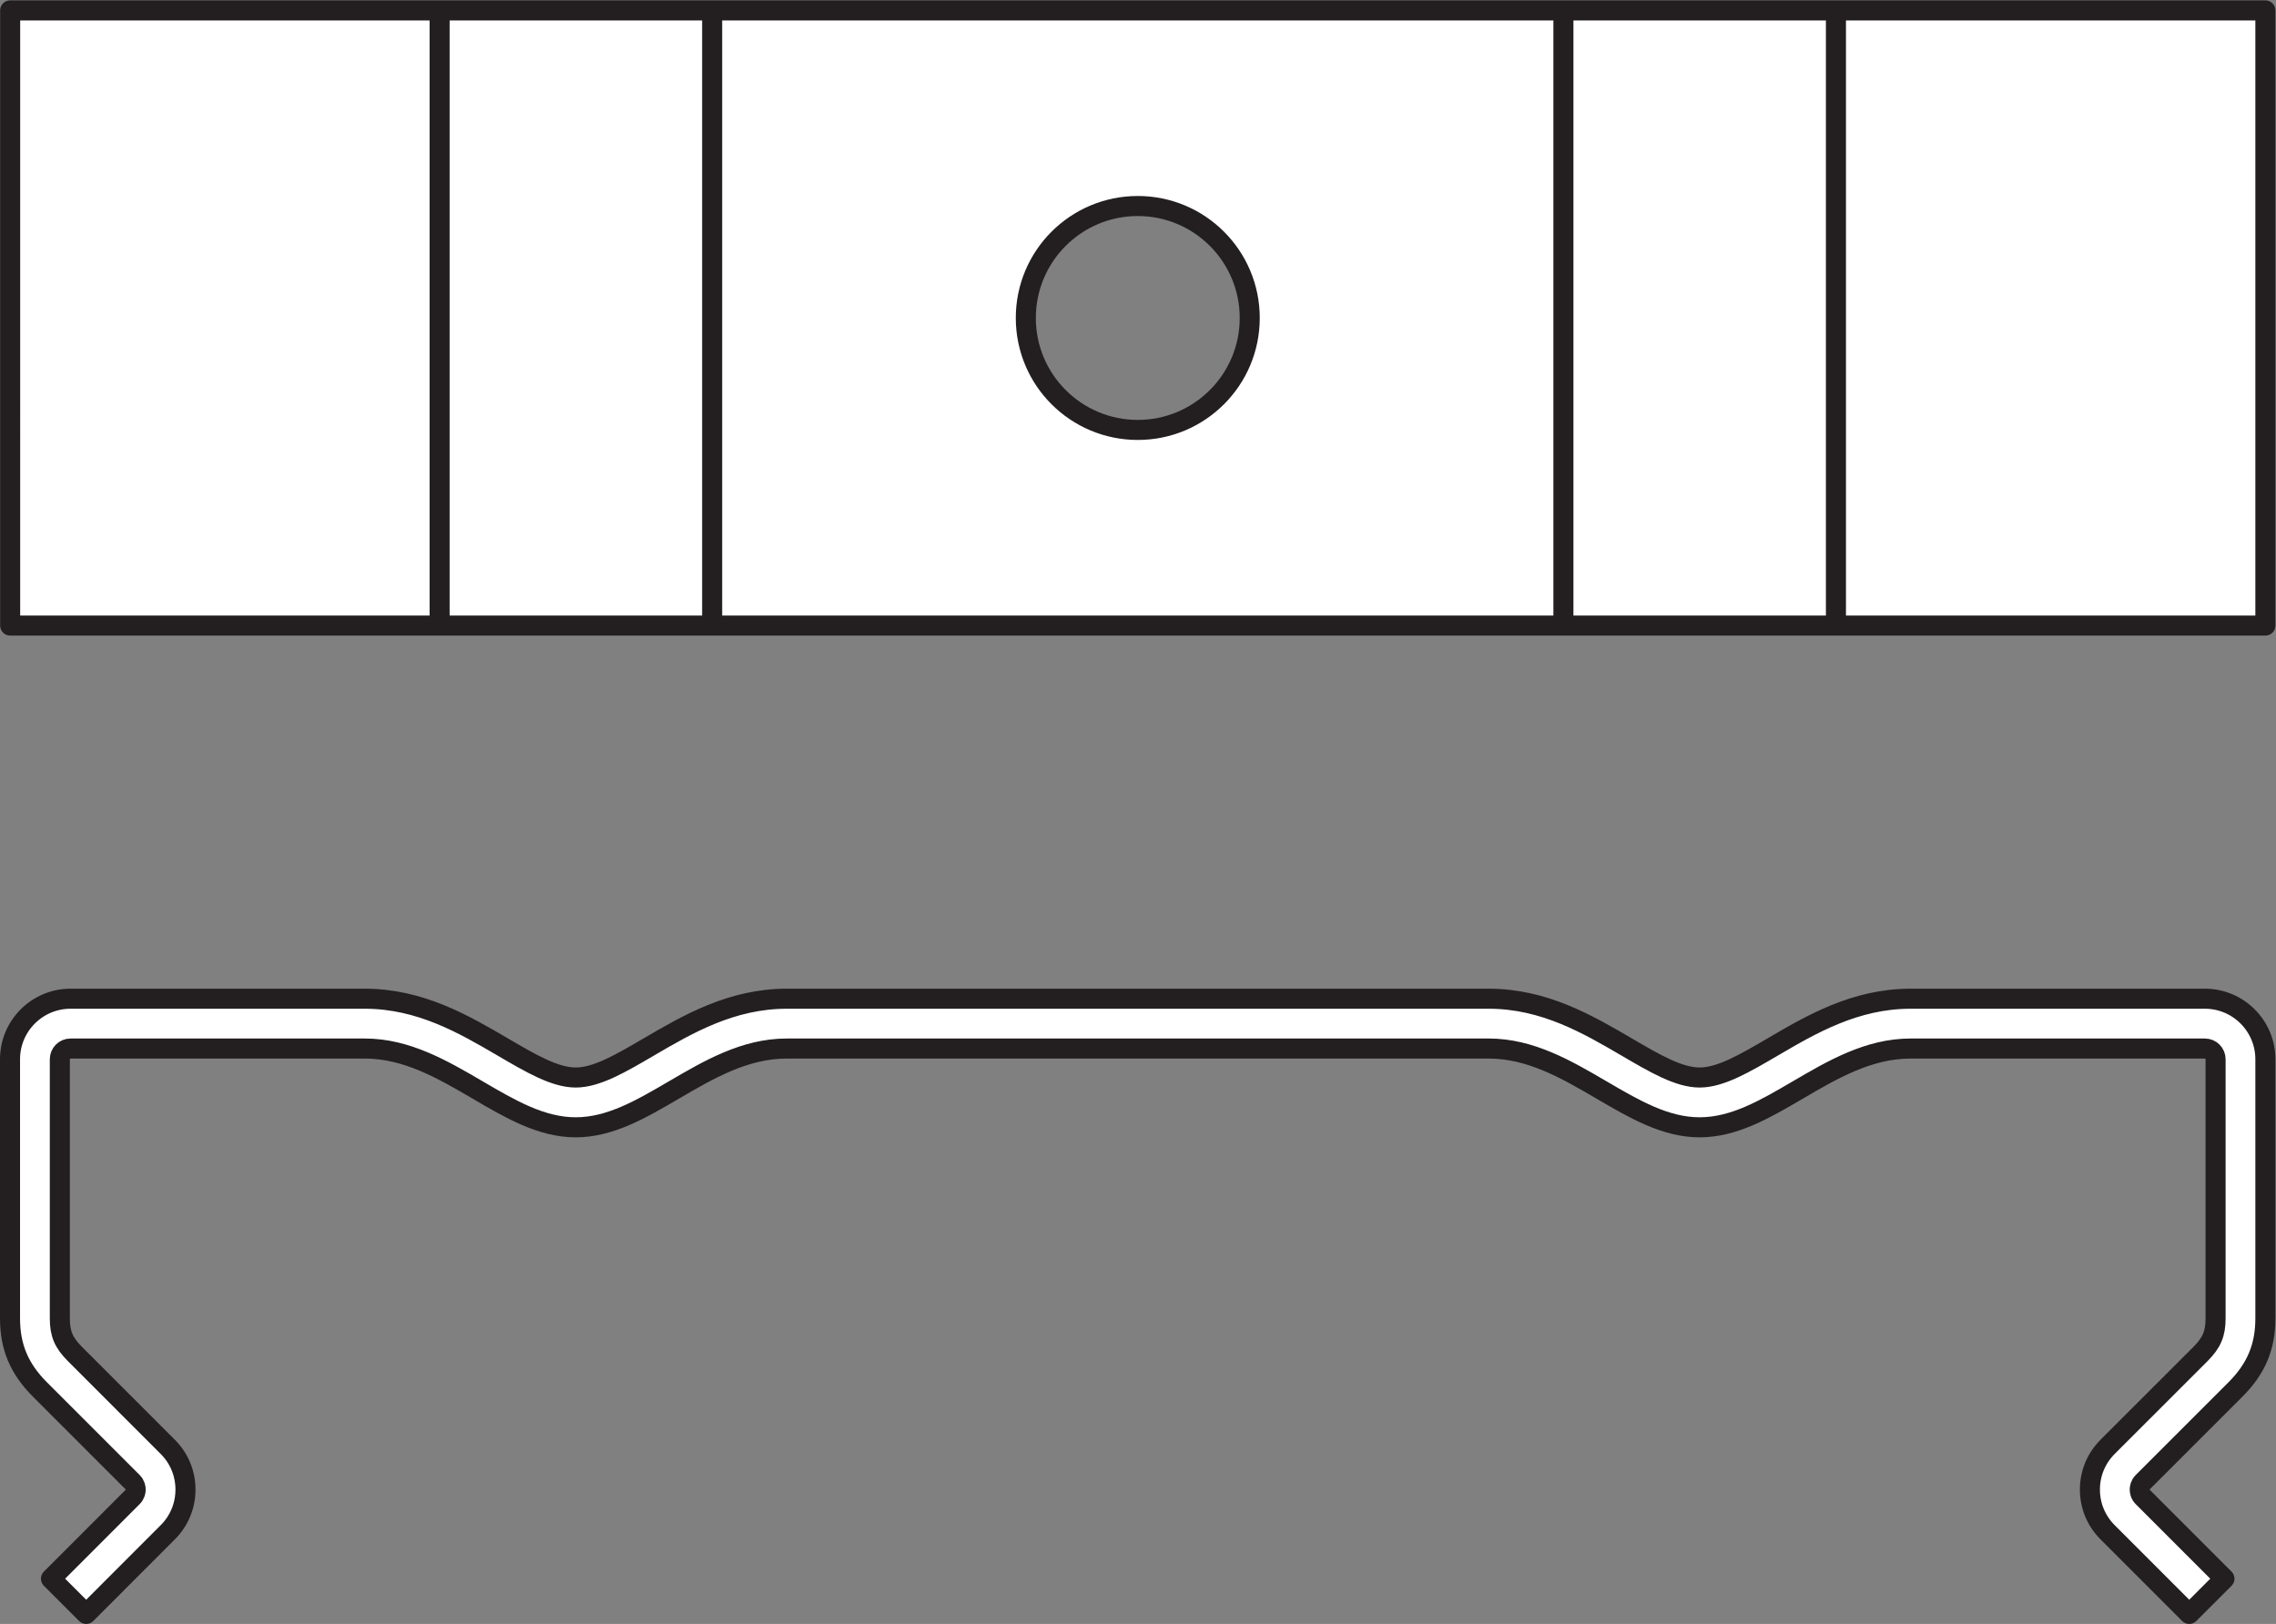
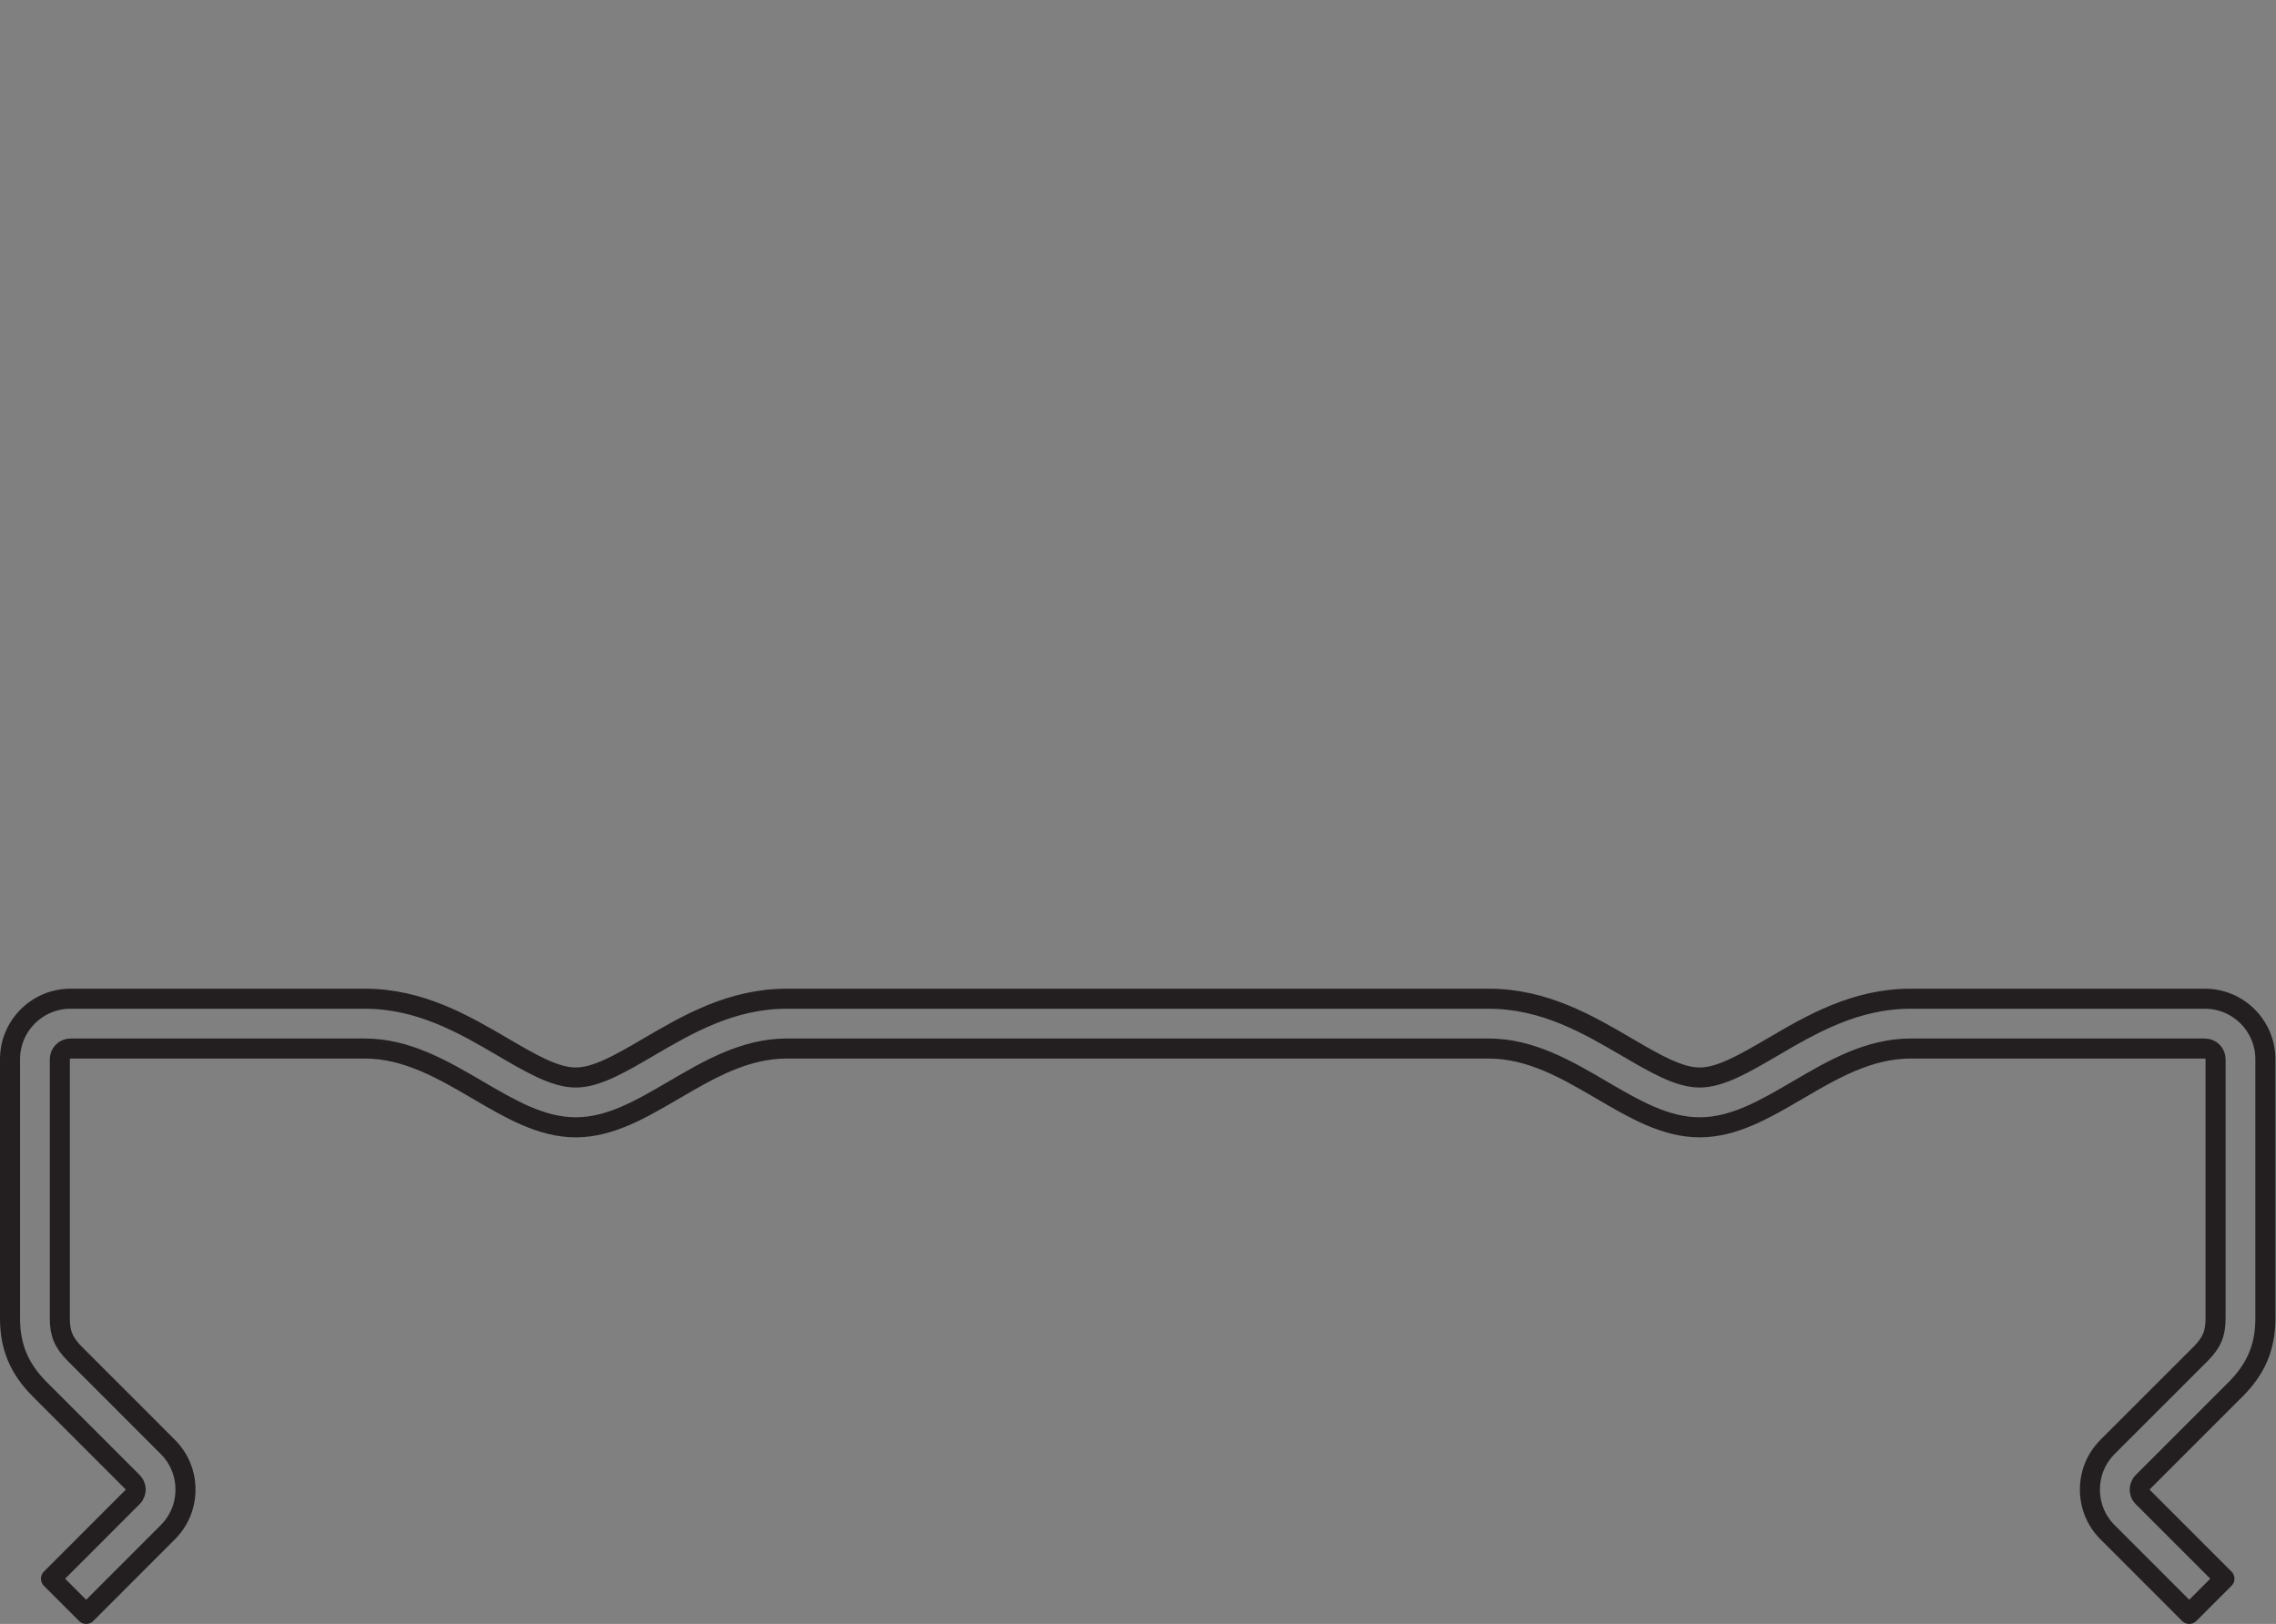
<svg xmlns="http://www.w3.org/2000/svg" viewBox="0 0 107.253 76.533" height="76.533" width="107.253" xml:space="preserve" id="svg2" version="1.1">
  <rect x="0" y="0" width="107.253" height="76.533" fill="#808080" stroke="none" />
  <defs id="defs6" />
  <g transform="matrix(1.333,0,0,-1.333,0,76.533)" id="g10">
    <g transform="scale(0.1)" id="g12">
-       <path id="path14" style="fill:#ffffff;fill-opacity:1;fill-rule:nonzero;stroke:none" d="m 773.922,3.547 -28.84,28.848 c -4.043,4.043 -6.269,9.391 -6.269,15.105 0,5.723 2.226,11.086 6.269,15.129 l 32.793,32.781 c 4.004,4.016 5.363,7.199 5.363,12.625 v 91.629 c 0,2.07 -1.691,3.77 -3.761,3.77 H 675.406 c -14.816,0 -27.558,-7.454 -39.886,-14.672 -11.575,-6.77 -22.512,-13.176 -34.668,-13.176 -12.141,0 -23.086,6.406 -34.661,13.176 -12.336,7.218 -25.078,14.672 -39.89,14.672 H 278.098 c -14.817,0 -27.551,-7.454 -39.895,-14.672 -11.582,-6.77 -22.519,-13.176 -34.668,-13.176 -12.148,0 -23.086,6.406 -34.648,13.176 -12.34,7.218 -25.094,14.672 -39.903,14.672 H 24.922 c -2.074,0 -3.77,-1.7 -3.77,-3.77 v -91.629 c 0,-5.426 1.352,-8.609 5.367,-12.625 l 32.785,-32.793 c 4.039,-4.031 6.266,-9.395 6.266,-15.117 0,-5.715 -2.227,-11.062 -6.269,-15.105 L 30.469,3.547 18.02,15.996 46.855,44.855 c 0.961,0.957 1.109,2.059 1.109,2.644 0,0.598 -0.148,1.711 -1.105,2.656 L 14.066,82.949 C 6.797,90.227 3.543,97.969 3.543,108.035 v 91.629 c 0,11.785 9.594,21.383 21.379,21.383 H 128.984 c 19.579,0 35.098,-9.078 48.789,-17.086 9.864,-5.773 18.379,-10.773 25.762,-10.773 7.383,0 15.899,5 25.774,10.773 13.699,8.008 29.207,17.086 48.789,17.086 h 248.203 c 19.578,0 35.094,-9.078 48.789,-17.086 9.859,-5.773 18.387,-10.773 25.762,-10.773 7.378,0 15.894,5 25.781,10.773 13.664,8.008 29.191,17.086 48.773,17.086 h 104.071 c 11.777,0 21.367,-9.598 21.367,-21.383 v -91.629 c 0,-10.066 -3.25,-17.808 -10.528,-25.086 L 757.535,50.168 c -0.969,-0.957 -1.105,-2.07 -1.105,-2.668 0,-0.586 0.136,-1.688 1.093,-2.644 L 786.371,15.996 773.922,3.547" />
      <path id="path16" style="fill:none;stroke:#231f20;stroke-width:7.087;stroke-linecap:butt;stroke-linejoin:round;stroke-miterlimit:4;stroke-dasharray:none;stroke-opacity:1" d="m 773.922,3.547 -28.84,28.848 c -4.043,4.043 -6.269,9.391 -6.269,15.105 0,5.723 2.226,11.086 6.269,15.129 l 32.793,32.781 c 4.004,4.016 5.363,7.199 5.363,12.625 v 91.629 c 0,2.07 -1.691,3.77 -3.761,3.77 H 675.406 c -14.816,0 -27.558,-7.454 -39.886,-14.672 -11.575,-6.77 -22.512,-13.176 -34.668,-13.176 -12.141,0 -23.086,6.406 -34.661,13.176 -12.336,7.218 -25.078,14.672 -39.89,14.672 H 278.098 c -14.817,0 -27.551,-7.454 -39.895,-14.672 -11.582,-6.77 -22.519,-13.176 -34.668,-13.176 -12.148,0 -23.086,6.406 -34.648,13.176 -12.34,7.218 -25.094,14.672 -39.903,14.672 H 24.922 c -2.074,0 -3.77,-1.7 -3.77,-3.77 v -91.629 c 0,-5.426 1.352,-8.609 5.367,-12.625 l 32.785,-32.793 c 4.039,-4.031 6.266,-9.395 6.266,-15.117 0,-5.715 -2.227,-11.062 -6.269,-15.105 L 30.469,3.547 18.02,15.996 46.855,44.855 c 0.961,0.957 1.109,2.059 1.109,2.644 0,0.598 -0.148,1.711 -1.105,2.656 L 14.066,82.949 C 6.797,90.227 3.543,97.969 3.543,108.035 v 91.629 c 0,11.785 9.594,21.383 21.379,21.383 H 128.984 c 19.579,0 35.098,-9.078 48.789,-17.086 9.864,-5.773 18.379,-10.773 25.762,-10.773 7.383,0 15.899,5 25.774,10.773 13.699,8.008 29.207,17.086 48.789,17.086 h 248.203 c 19.578,0 35.094,-9.078 48.789,-17.086 9.859,-5.773 18.387,-10.773 25.762,-10.773 7.378,0 15.894,5 25.781,10.773 13.664,8.008 29.191,17.086 48.773,17.086 h 104.071 c 11.777,0 21.367,-9.598 21.367,-21.383 v -91.629 c 0,-10.066 -3.25,-17.808 -10.528,-25.086 L 757.535,50.168 c -0.969,-0.957 -1.105,-2.07 -1.105,-2.668 0,-0.586 0.136,-1.688 1.093,-2.644 l 28.848,-28.859 z" />
-       <path id="path18" style="fill:#ffffff;fill-opacity:1;fill-rule:nonzero;stroke:none" d="m 402.223,422.141 c -21.868,0 -39.582,17.718 -39.582,39.578 0,21.867 17.714,39.586 39.582,39.586 21.855,0 39.578,-17.719 39.578,-39.586 0,-21.86 -17.723,-39.578 -39.578,-39.578 z M 155.41,570.465 V 352.973 m 96.348,217.492 V 352.973 m 397.269,0 V 570.465 M 552.688,352.973 v 217.492 m -549.098,0 V 352.973 H 800.844 V 570.465 H 3.59" />
-       <path id="path20" style="fill:none;stroke:#231f20;stroke-width:7.087;stroke-linecap:butt;stroke-linejoin:round;stroke-miterlimit:4;stroke-dasharray:none;stroke-opacity:1" d="m 402.223,422.141 c -21.868,0 -39.582,17.718 -39.582,39.578 0,21.867 17.714,39.586 39.582,39.586 21.855,0 39.578,-17.719 39.578,-39.586 0,-21.86 -17.723,-39.578 -39.578,-39.578 z M 155.41,570.465 V 352.973 m 96.348,217.492 V 352.973 m 397.269,0 V 570.465 M 552.688,352.973 v 217.492 m -549.098,0 V 352.973 H 800.844 v 217.492 z" />
    </g>
  </g>
</svg>